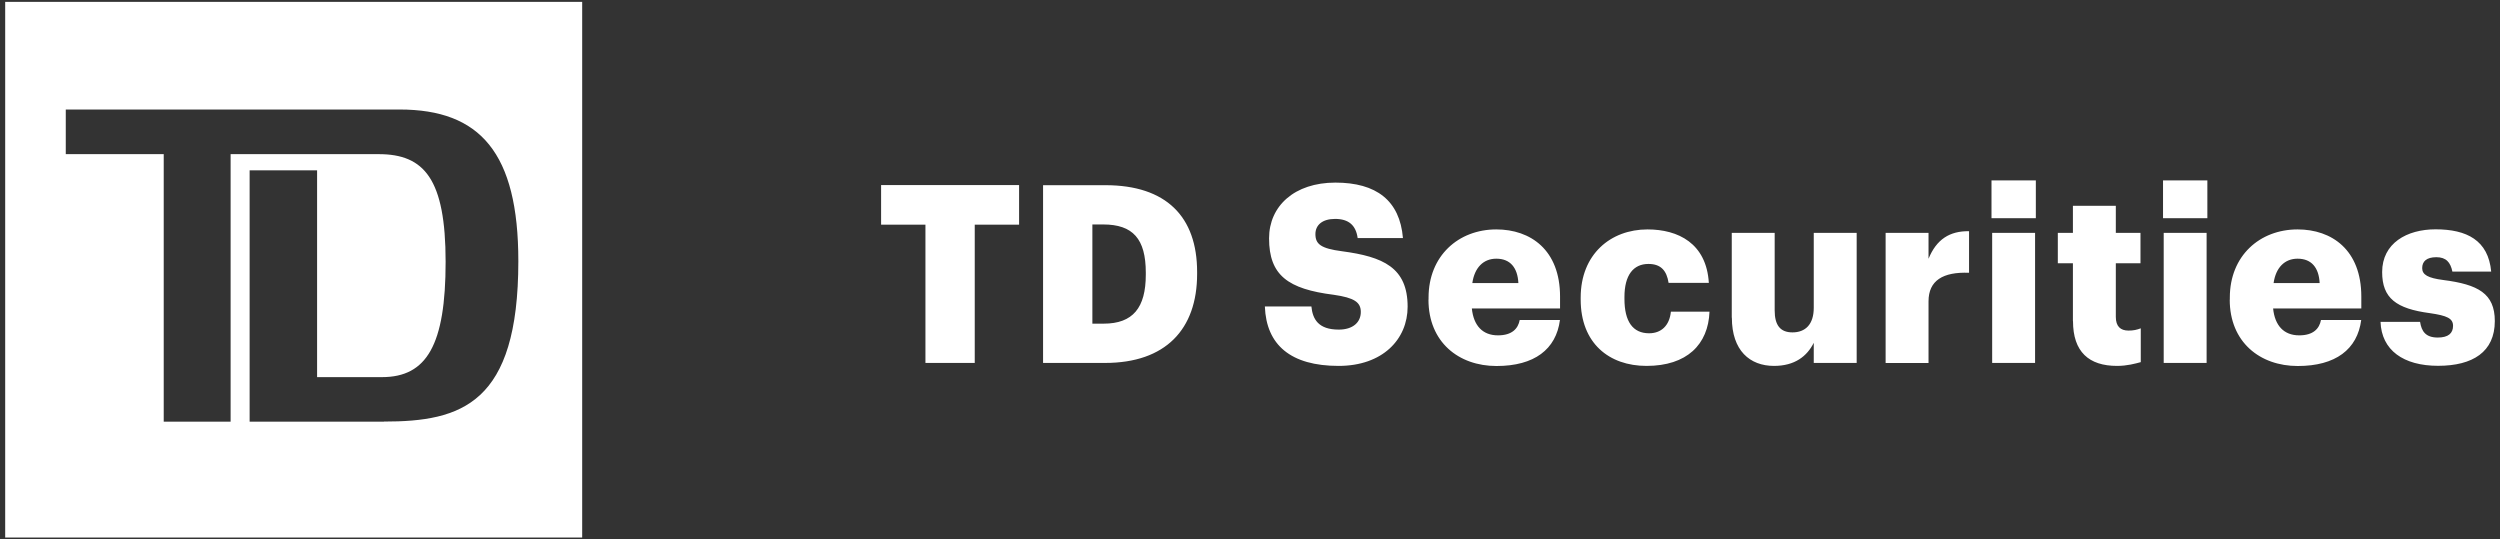
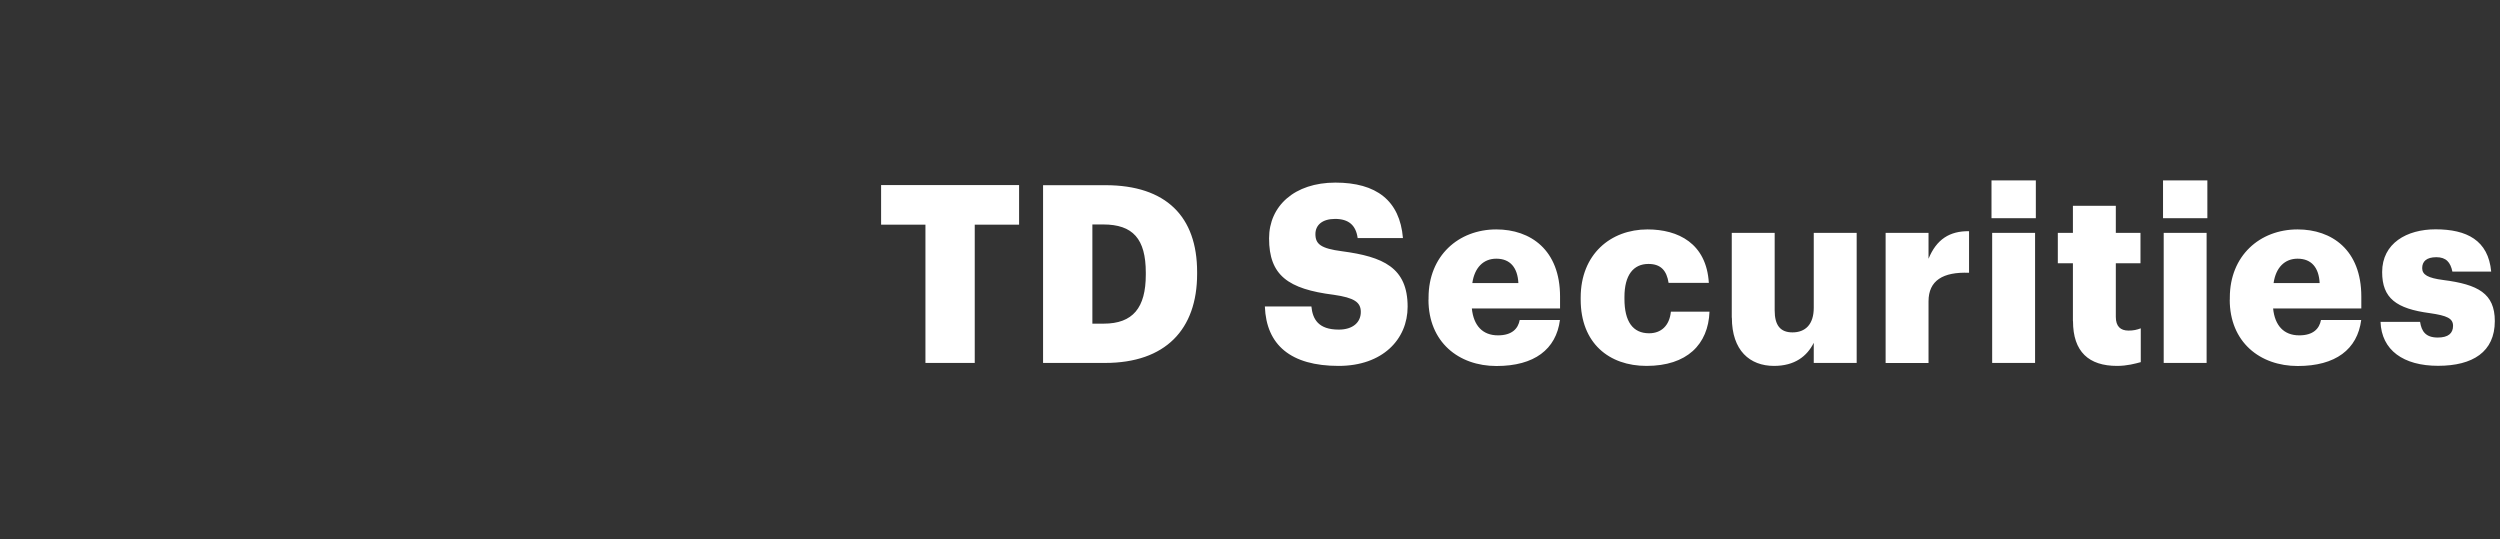
<svg xmlns="http://www.w3.org/2000/svg" width="241" height="52" viewBox="0 0 241 52" fill="none">
  <rect x="0" y="0" width="241" height="52" fill="#333333" stroke="none" />
-   <path fill-rule="evenodd" clip-rule="evenodd" d="M0.5 0.183H56.122V51.817H0.5V0.183ZM24.064 40.648H37.016V40.639C44.459 40.639 49.968 38.956 49.968 25.177C49.968 14.726 46.283 10.557 38.518 10.557H6.34V14.86H15.783V40.648H22.231V14.86H36.509C40.894 14.86 42.958 17.241 42.958 25.244C42.958 33.247 41.143 36.355 36.823 36.355H30.568V16.418H24.064V40.648Z" fill="white" />
  <path d="M89.212 21.657H84.938V17.842H98.24V21.657H93.965V34.987H89.212V21.657ZM100.552 17.852H106.558C112.426 17.852 115.402 20.892 115.402 26.218V26.41C115.402 31.755 112.352 34.987 106.53 34.987H100.552V17.852ZM106.392 31.2C109.211 31.2 110.455 29.67 110.455 26.477V26.285C110.455 23.025 109.211 21.638 106.346 21.638H105.305V31.2H106.392ZM121.942 29.546H126.419C126.539 30.77 127.091 31.774 129.054 31.774C130.417 31.774 131.182 31.076 131.182 30.072C131.182 29.135 130.555 28.704 128.575 28.418C124.162 27.863 122.338 26.544 122.338 22.977C122.338 19.86 124.788 17.603 128.731 17.603C132.674 17.603 134.94 19.324 135.244 22.948H130.878C130.712 21.724 130.021 21.103 128.704 21.103C127.46 21.103 126.806 21.705 126.806 22.566C126.806 23.522 127.313 23.952 129.367 24.22C133.319 24.746 135.695 25.779 135.695 29.565C135.695 32.701 133.291 35.273 129.044 35.273C124.429 35.273 122.071 33.256 121.933 29.546H121.942ZM137.713 28.877V28.685C137.713 24.66 140.596 22.116 144.244 22.116C147.542 22.116 150.389 24.086 150.389 28.59V29.737H141.886C142.052 31.391 142.927 32.328 144.401 32.328C145.764 32.328 146.345 31.678 146.501 30.846H150.379C150.011 33.677 147.911 35.283 144.263 35.283C140.615 35.283 137.704 32.979 137.704 28.886L137.713 28.877ZM146.372 27.289C146.298 25.807 145.589 24.937 144.244 24.937C143.001 24.937 142.144 25.798 141.932 27.289H146.363H146.372ZM152.378 28.877V28.685C152.378 24.516 155.262 22.116 158.818 22.116C161.775 22.116 164.501 23.455 164.732 27.27H160.853C160.669 26.094 160.116 25.444 158.91 25.444C157.454 25.444 156.597 26.524 156.597 28.628V28.819C156.597 30.999 157.408 32.128 158.974 32.128C160.126 32.128 160.936 31.41 161.074 30.043H164.796C164.676 33.208 162.622 35.273 158.725 35.273C155.123 35.273 152.378 33.093 152.378 28.877ZM166.942 30.626V22.451H171.079V29.928C171.079 31.344 171.613 32.042 172.792 32.042C174.036 32.042 174.846 31.277 174.846 29.67V22.451H178.983V34.987H174.846V33.046C174.201 34.337 173.022 35.273 171.014 35.273C168.684 35.273 166.952 33.791 166.952 30.626H166.942ZM181.774 22.451H185.91V24.947C186.674 23.073 187.946 22.26 189.816 22.288V26.295C187.301 26.199 185.91 27.041 185.91 29.049V34.996H181.774V22.46V22.451ZM191.981 17.393H196.255V21.036H191.981V17.393ZM192.045 22.451H196.181V34.987H192.045V22.451ZM199.829 30.961V25.377H198.374V22.451H199.829V19.841H203.965V22.451H206.342V25.377H203.965V30.55C203.965 31.458 204.408 31.869 205.191 31.869C205.651 31.869 206.001 31.793 206.37 31.65V34.91C205.835 35.054 205.052 35.273 204.085 35.273C201.358 35.273 199.838 33.906 199.838 30.961H199.829ZM208.516 17.393H212.79V21.036H208.516V17.393ZM208.581 22.451H212.717V34.987H208.581V22.451ZM214.955 28.877V28.685C214.955 24.66 217.839 22.116 221.487 22.116C224.784 22.116 227.631 24.086 227.631 28.59V29.737H219.128C219.294 31.391 220.169 32.328 221.643 32.328C223.006 32.328 223.587 31.678 223.743 30.846H227.622C227.253 33.677 225.153 35.283 221.505 35.283C217.857 35.283 214.946 32.979 214.946 28.886L214.955 28.877ZM223.614 27.289C223.541 25.807 222.831 24.937 221.487 24.937C220.243 24.937 219.386 25.798 219.174 27.289H223.605H223.614ZM229.483 31.028H233.296C233.434 31.936 233.831 32.539 235 32.539C236.014 32.539 236.474 32.128 236.474 31.41C236.474 30.693 235.894 30.426 234.236 30.187C231.002 29.756 229.639 28.752 229.639 26.228C229.639 23.445 232.016 22.107 234.789 22.107C237.792 22.107 239.874 23.159 240.15 26.18H236.41C236.226 25.291 235.811 24.794 234.862 24.794C233.913 24.794 233.499 25.205 233.499 25.846C233.499 26.486 234.052 26.802 235.535 26.993C238.879 27.423 240.5 28.284 240.5 30.951C240.5 33.925 238.372 35.264 235.028 35.264C231.684 35.264 229.575 33.753 229.483 31.018V31.028Z" fill="white" />
</svg>